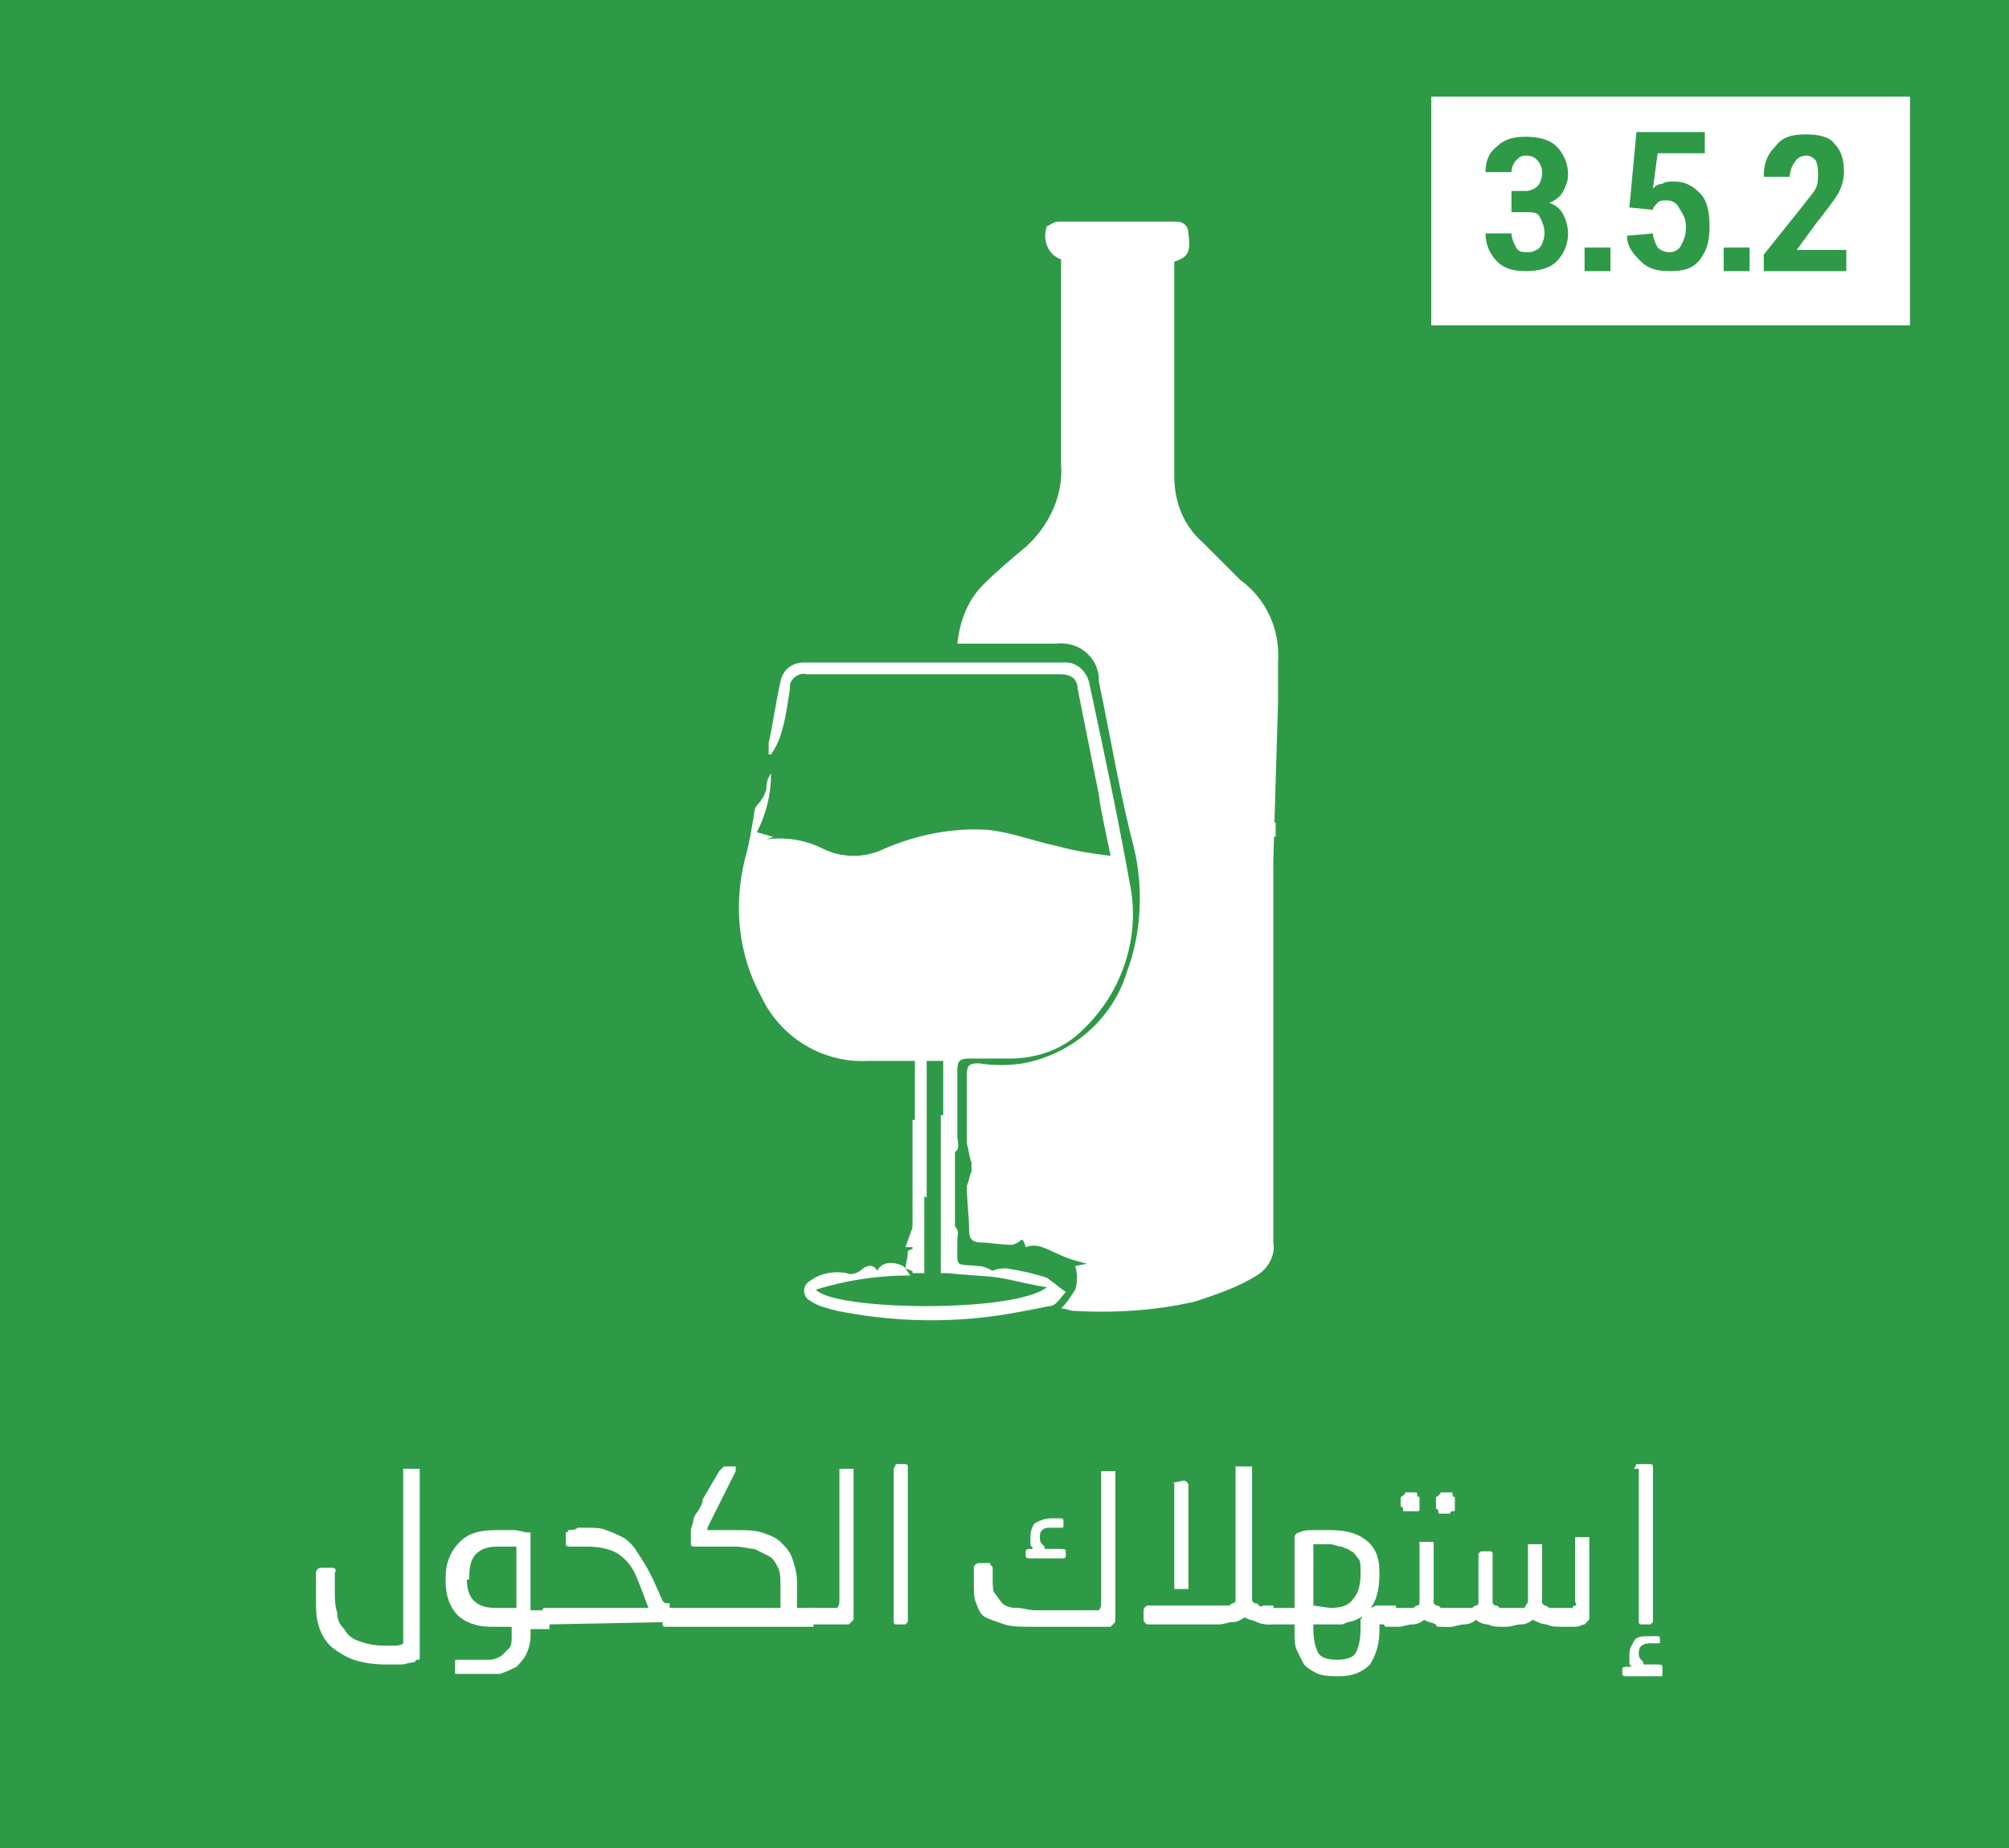
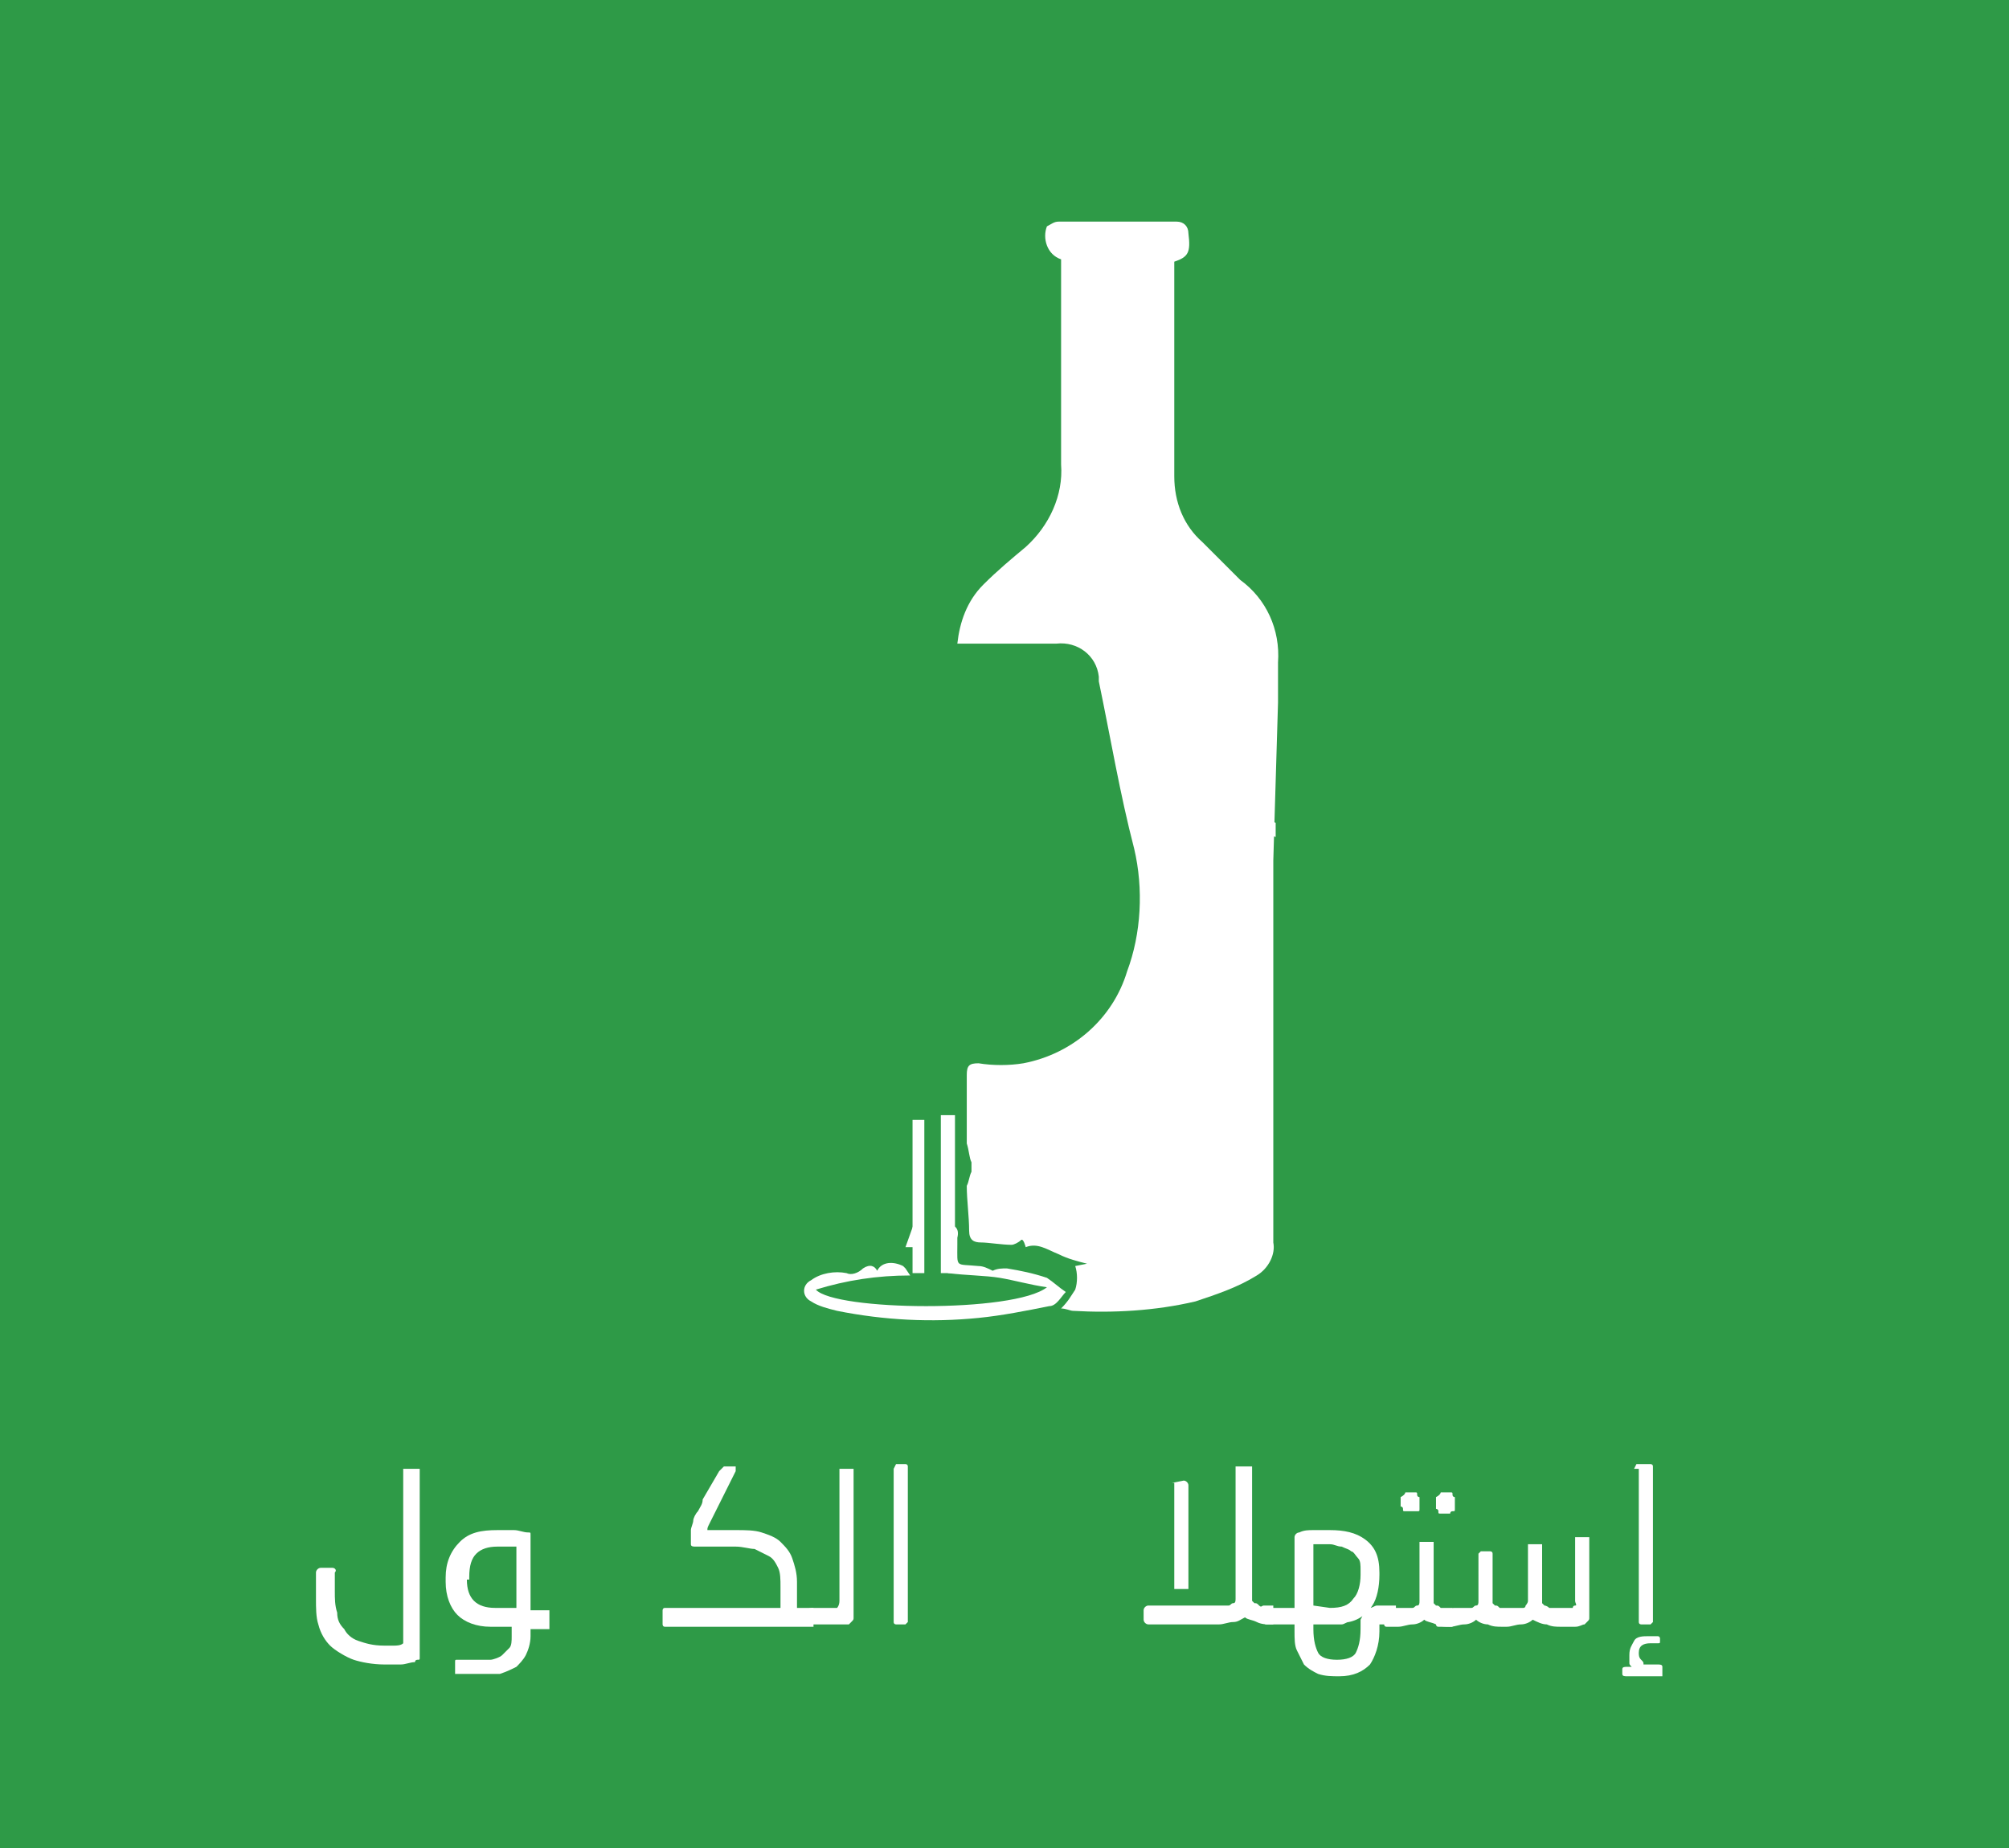
<svg xmlns="http://www.w3.org/2000/svg" version="1.1" id="Layer_1" x="0px" y="0px" viewBox="0 0 85.2 78.4" style="enable-background:new 0 0 85.2 78.4;" xml:space="preserve">
  <style type="text/css">
	.st0{fill:#2E9A47;}
	.st1{fill:#FFFFFF;}
</style>
  <rect x="-0.4" y="-0.7" class="st0" width="86.3" height="79.8" />
-   <path class="st1" d="M32.7,32.8c0,0.9-0.2,1.7-0.6,2.5l0.7,0.2l-0.3,0.1c0.8-0.1,1.6,0,2.4,0.4c0.8,0.4,1.8,0.4,2.6,0  c1.4-0.6,2.9-0.9,4.4-0.8c1,0.1,2,0.5,3,0.7c0.7,0.2,1.4,0.3,2.2,0.4c-0.2-1-0.4-1.8-0.5-2.6c-0.3-1.5-0.6-3-0.9-4.5  c0-0.4-0.3-0.6-0.7-0.6h-0.1c-3.6,0-7.1,0-10.7,0c-0.3-0.1-0.7,0.2-0.7,0.5c0,0,0,0,0,0.1c-0.1,0.7-0.2,1.4-0.4,2  c-0.1,0.3-0.2,0.5-0.4,0.8h-0.1c0-0.2,0-0.3,0-0.5c0.2-0.9,0.3-1.7,0.5-2.6c0.1-0.5,0.5-0.8,1-0.8h11.1c0.5,0,0.9,0.4,1,0.9  c0.6,2.8,1.2,5.6,1.7,8.4c0.5,2.3-0.3,4.7-2,6.3c-0.8,0.8-1.9,1.2-3.1,1.2c-0.6,0-1.2,0-1.7,0c-0.4,0-0.5,0.1-0.5,0.5  c0,0.9,0,1.9,0,2.8c0,0.2,0.2,0.7-0.3,0.7S40,48.4,40,48.2c0-1,0-2.1,0-3.2h-0.7v5.8c-0.4-0.2-0.6-0.7-0.5-1.1  c0.1-0.6,0.1-1.3,0-1.9c0-0.7,0-1.5,0-2.2c0-0.2,0-0.4,0-0.6h-2c-1.9,0.1-3.7-1-4.5-2.7c-1-1.8-1.2-3.9-0.7-5.9  c0.2-0.7,0.3-1.4,0.4-2c0-0.2,0.2-0.3,0.3-0.5c0.1-0.1,0.1-0.2,0.2-0.4C32.5,33.3,32.5,33.1,32.7,32.8L32.7,32.8z" />
  <path class="st1" d="M38.4,53.8l0.2,0.3c-1.4,0-2.7,0.2-4,0.6c0.8,0.9,8.4,1,9.8-0.1c-0.7-0.1-1.4-0.3-2-0.4S41,54.1,40.2,54  L40,51.9c0.5,0,0.7,0.2,0.6,0.6c0,0.1,0,0.2,0,0.3c0,1-0.1,0.8,0.9,0.9c0.2,0,0.4,0.1,0.6,0.2c0.2-0.1,0.4-0.1,0.6-0.1  c0.6,0.1,1.1,0.2,1.7,0.4c0.3,0.2,0.5,0.4,0.8,0.6c-0.2,0.2-0.4,0.6-0.7,0.6c-1,0.2-2,0.4-3,0.5c-2,0.2-4,0.1-6-0.3  c-0.4-0.1-0.8-0.2-1.1-0.4c-0.4-0.2-0.4-0.7,0-0.9c0.4-0.3,1-0.4,1.5-0.3c0.2,0.1,0.5,0,0.7-0.2c0.3-0.2,0.5-0.1,0.6,0.1  c0.2-0.4,0.7-0.4,1.1-0.2C38.4,53.8,38.4,53.8,38.4,53.8L38.4,53.8z" />
  <path class="st1" d="M54,31.9c-0.3-0.1-0.7-0.3-1-0.4c-0.1-0.1-0.3-0.2-0.2-0.4s0.2-0.3,0.3-0.4c0.3,0,0.7,0,0.8,0.1  s0.2,0.6,0.2,0.9L54,31.9z" />
  <path class="st1" d="M39.1,52.9h-0.7l0.5-1.4h0.2V52.9z" />
-   <path class="st1" d="M38.4,53.8c0-0.2,0.1-0.4,0.1-0.7c0-0.1,0.2-0.1,0.4-0.2C39,53,39,53.1,39,53.3c0,0.1,0,0.2,0,0.3  C38.9,54.1,38.7,53.9,38.4,53.8L38.4,53.8z" />
  <path class="st1" d="M53.8,34.8L53.8,34.8c0.1,0,0.3,0.1,0.3,0.1c0,0.2,0,0.4,0,0.6C53.7,35.4,53.7,35.1,53.8,34.8z" />
  <path class="st1" d="M48,51.1c0,0.2,0,0.4,0,0.7c0,0.1-0.2,0.3-0.2,0.2s-0.3-0.2-0.3-0.2c0-1,0-2,0-3.1c0-0.1,0.2-0.2,0.3-0.3  c0.1,0.1,0.2,0.2,0.2,0.3c0,0.5,0,1,0,1.6c0.6-0.3,0.9-1.1,1.7-0.7l-1.1,1.1l1.4,1.2c-0.5,0.2-0.8,0.1-1.1-0.2  c-0.2-0.3-0.5-0.5-0.7-0.7L48,51.1z" />
  <path class="st1" d="M41.6,50.8c0-0.7,0.6-1.3,1.3-1.3l0,0c0.7,0,1.3,0.6,1.3,1.3s-0.6,1.3-1.3,1.3C42.2,52.1,41.6,51.6,41.6,50.8  L41.6,50.8z M43.6,50.8c0-0.4-0.3-0.7-0.7-0.7s-0.7,0.3-0.8,0.7c0,0.4,0.2,0.8,0.6,0.8c0.4,0,0.8-0.2,0.8-0.6  C43.6,50.9,43.6,50.8,43.6,50.8L43.6,50.8z" />
  <path class="st1" d="M46.9,51.6c-0.4,0.6-1.3,0.7-1.9,0.3c0,0,0,0-0.1-0.1c-0.6-0.4-0.7-1.2-0.3-1.8s1.2-0.7,1.8-0.3  c0.1,0.1,0.2,0.2,0.3,0.3c-0.2,0.3-0.3,0.3-0.7,0.2c-0.3-0.2-0.7-0.1-0.9,0.2l0,0c-0.2,0.3-0.2,0.6,0,0.9c0.2,0.3,0.6,0.4,0.9,0.2  C46.5,51.2,46.7,51.3,46.9,51.6z" />
-   <path class="st1" d="M51.7,31.4c0,0.7,0,1.4,0,2.1c0,0.1-0.2,0.2-0.3,0.3c-0.1-0.1-0.2-0.2-0.2-0.3c0-0.6,0-1.3,0-1.9  C51.2,31.5,51.4,31.4,51.7,31.4L51.7,31.4z" />
+   <path class="st1" d="M51.7,31.4c0,0.7,0,1.4,0,2.1c0,0.1-0.2,0.2-0.3,0.3c0-0.6,0-1.3,0-1.9  C51.2,31.5,51.4,31.4,51.7,31.4L51.7,31.4z" />
  <path class="st1" d="M51.4,30c0.2,0.3,0.4,0.4,0.3,0.5s-0.2,0.3-0.3,0.4c-0.1-0.1-0.3-0.3-0.3-0.4S51.2,30.2,51.4,30z" />
  <path class="st1" d="M43.6,50.8c0,0.4-0.2,0.8-0.6,0.8c-0.4,0-0.8-0.2-0.8-0.6c0-0.1,0-0.1,0-0.2c0-0.4,0.4-0.7,0.8-0.7  C43.3,50.1,43.6,50.4,43.6,50.8z" />
  <path class="st1" d="M54.2,29.8L54.2,29.8c0-0.6,0-1.1,0-1.7c0.1-1.4-0.5-2.7-1.6-3.5C52,24,51.5,23.5,51,23  c-0.8-0.7-1.2-1.7-1.2-2.8c0-1.1,0-2.3,0-3.4v-1.7l0,0v-2.8l0,0c0-0.4,0-0.8,0-1.2c0.6-0.2,0.7-0.4,0.6-1.2c0-0.3-0.2-0.5-0.5-0.5  h-5c-0.2,0-0.3,0.1-0.5,0.2c-0.2,0.5,0,1.2,0.6,1.4l0,0v1l0,0v5.2l0,0c0,0.8,0,1.7,0,2.5c0.1,1.3-0.5,2.6-1.5,3.5  c-0.6,0.5-1.2,1-1.8,1.6c-0.7,0.7-1,1.6-1.1,2.5h4.2c0.9-0.1,1.7,0.5,1.8,1.4c0,0.1,0,0.1,0,0.2c0.5,2.4,0.9,4.8,1.5,7.1  c0.4,1.7,0.3,3.6-0.3,5.2c-0.6,2-2.3,3.5-4.4,3.9c-0.6,0.1-1.3,0.1-1.9,0c-0.4,0-0.5,0.1-0.5,0.5c0,1,0,2,0,2.9  c0.1,0.3,0.1,0.6,0.2,0.8c0,0.1,0,0.3,0,0.4c-0.1,0.2-0.1,0.4-0.2,0.6c0,0.6,0.1,1.3,0.1,1.9c0,0.4,0.2,0.5,0.5,0.5s0.9,0.1,1.3,0.1  c0.1,0,0.3-0.1,0.4-0.2s0.2,0.3,0.2,0.3c0.5-0.2,0.9,0.1,1.4,0.3c0.4,0.2,0.8,0.3,1.2,0.4l-0.5,0.1c0.1,0.3,0.1,0.7,0,1  c-0.2,0.3-0.3,0.5-0.6,0.8c0.2,0,0.4,0.1,0.5,0.1c1.7,0.1,3.5,0,5.2-0.4c0.9-0.3,1.8-0.6,2.6-1.1c0.5-0.3,0.8-0.9,0.7-1.4  c0-5.4,0-10.8,0-16.2l0,0L54.2,29.8z" />
  <rect x="38.7" y="47.5" class="st1" width="0.5" height="6.5" />
  <rect x="39.9" y="47.3" class="st1" width="0.6" height="6.7" />
  <g>
    <path class="st1" d="M14.1,66.5c0.1,0,0.2,0.1,0.1,0.2c0,0.1,0,0.3,0,0.4s0,0.3,0,0.4c0,0.3,0,0.6,0.1,0.9c0,0.3,0.1,0.5,0.3,0.7   c0.1,0.2,0.3,0.4,0.6,0.5s0.6,0.2,1.1,0.2c0.1,0,0.3,0,0.4,0s0.3,0,0.4-0.1c0-0.2,0-0.3,0-0.4s0-0.2,0-0.4c0-0.1,0-0.2,0-0.3   c0-0.1,0-0.2,0-0.4v-5.8v-0.1h0.1h0.5h0.1v0.1v6.5c0,0.1,0,0.2,0,0.3s0,0.2,0,0.4c0,0.1,0,0.3,0,0.4s0,0.2,0,0.3   c0,0.1,0,0.1-0.1,0.1c0,0-0.1,0-0.1,0.1c-0.2,0-0.4,0.1-0.6,0.1s-0.5,0-0.7,0c-0.5,0-1-0.1-1.3-0.2s-0.8-0.4-1-0.6   s-0.4-0.5-0.5-0.9c-0.1-0.3-0.1-0.7-0.1-1.1c0-0.1,0-0.1,0-0.2s0-0.2,0-0.3c0-0.1,0-0.2,0-0.3c0-0.1,0-0.2,0-0.3   c0-0.1,0.1-0.2,0.2-0.2H14.1z" />
    <path class="st1" d="M19.3,70.5c0-0.1,0-0.1,0.1-0.1s0.2,0,0.4,0c0.2,0,0.3,0,0.4,0c0.2,0,0.5,0,0.6,0s0.4-0.1,0.5-0.2   s0.2-0.2,0.3-0.3c0.1-0.1,0.1-0.3,0.1-0.5V69h-0.9c-0.6,0-1.1-0.2-1.4-0.5s-0.5-0.8-0.5-1.4v-0.2c0-0.6,0.2-1.1,0.6-1.5   s0.9-0.5,1.6-0.5c0.2,0,0.5,0,0.7,0s0.4,0.1,0.6,0.1c0.1,0,0.1,0,0.1,0.1v0.1v3.1h0.8v0.8h-0.8v0.3c0,0.3-0.1,0.6-0.2,0.8   s-0.3,0.4-0.4,0.5c-0.2,0.1-0.4,0.2-0.7,0.3c-0.2,0-0.5,0-0.8,0c-0.1,0-0.1,0-0.2,0s-0.2,0-0.3,0c-0.1,0-0.2,0-0.3,0   c-0.1,0-0.1,0-0.2,0s-0.1,0-0.1,0v-0.1V70.5z M19.8,67c0,0.4,0.1,0.7,0.3,0.9s0.5,0.3,0.9,0.3h0.9v-2.6c-0.1,0-0.2,0-0.4,0   c-0.1,0-0.2,0-0.4,0c-0.4,0-0.7,0.1-0.9,0.3c-0.2,0.2-0.3,0.5-0.3,1V67H19.8z" />
-     <path class="st1" d="M23.3,68.9c-0.1,0-0.2,0-0.2,0c-0.1,0-0.1-0.1-0.1-0.1v-0.5c0,0,0-0.1,0.1-0.1s0.1,0,0.2,0h4.2l-0.3-0.8   L27,66.9c-0.2-0.5-0.5-0.8-0.8-1s-0.8-0.3-1.3-0.3c0,0-0.1,0-0.3,0c-0.1,0-0.3,0-0.4,0s-0.2,0-0.2-0.1v-0.4V65c0,0,0.1,0,0.1-0.1   c0.1,0,0.3,0,0.4-0.1c0.2,0,0.3,0,0.4,0c0.3,0,0.6,0,0.8,0.1c0.3,0.1,0.5,0.2,0.7,0.3s0.5,0.4,0.6,0.6c0.2,0.3,0.4,0.6,0.6,1   l0.1,0.2l0.4,0.9l0.1,0.1h0.1h0.1v0.8L23.3,68.9L23.3,68.9z" />
    <path class="st1" d="M28.1,68.3c0,0,0-0.1,0.1-0.1s0.1,0,0.2,0h4.7c0-0.1,0-0.3,0-0.4s0-0.3,0-0.5c0-0.3,0-0.6-0.1-0.8   c-0.1-0.2-0.2-0.4-0.4-0.5s-0.4-0.2-0.6-0.3c-0.2,0-0.5-0.1-0.8-0.1c-0.2,0-0.4,0-0.6,0s-0.4,0-0.5,0c-0.2,0-0.3,0-0.4,0   s-0.2,0-0.2,0c-0.1,0-0.2,0-0.2-0.1c0,0,0,0,0-0.1s0-0.1,0-0.1c0-0.1,0-0.3,0-0.4s0.1-0.3,0.1-0.4s0.1-0.3,0.2-0.4   c0.1-0.2,0.2-0.3,0.2-0.5l0.7-1.2l0.1-0.1l0.1-0.1h0.4h0.1c0,0,0,0,0,0.1s0,0.1,0,0.1L30.4,64c-0.1,0.2-0.2,0.4-0.3,0.6   S30,64.8,30,64.9c0.3,0,0.5,0,0.7,0s0.4,0,0.5,0c0.4,0,0.8,0,1.1,0.1s0.6,0.2,0.8,0.4s0.4,0.4,0.5,0.7s0.2,0.6,0.2,1v0.1   c0,0.1,0,0.1,0,0.2s0,0.2,0,0.3c0,0.1,0,0.2,0,0.3c0,0.1,0,0.2,0,0.2h0.7V69h-6.1c-0.1,0-0.2,0-0.2,0c-0.1,0-0.1-0.1-0.1-0.1   S28.1,68.3,28.1,68.3z" />
    <path class="st1" d="M34.2,68.3C34.2,68.2,34.3,68.2,34.2,68.3c0.1-0.1,0.2-0.1,0.3-0.1h0.7c0.2,0,0.3,0,0.3,0s0.1-0.1,0.1-0.3   v-5.5v-0.1h0.1h0.4h0.1v0.1v5.2c0,0.1,0,0.2,0,0.2c0,0.1,0,0.2,0,0.3s0,0.2,0,0.3s0,0.2,0,0.2c0,0.1,0,0.1-0.1,0.2S36,68.9,36,68.9   s-0.1,0-0.2,0c-0.1,0-0.2,0-0.3,0s-0.2,0-0.3,0s-0.2,0-0.3,0h-0.5c-0.1,0-0.2,0-0.2,0c-0.1,0-0.1-0.1-0.1-0.1L34.2,68.3L34.2,68.3z   " />
    <path class="st1" d="M37.9,62.3L37.9,62.3l0.1-0.2h0.4c0,0,0.1,0,0.1,0.1v0.1v6.4v0.1l-0.1,0.1H38c0,0-0.1,0-0.1-0.1v-0.1V62.3z" />
-     <path class="st1" d="M42,66.4c0.1,0,0.1,0.1,0.1,0.2s0,0.1,0,0.2s0,0.1,0,0.2c0,0.3,0,0.5,0.1,0.6s0.2,0.3,0.3,0.4s0.3,0.2,0.6,0.2   s0.5,0.1,0.8,0.1h2.4c0.2,0,0.3,0,0.3,0s0.1-0.1,0.1-0.3v-5.5v-0.1h0.1h0.4h0.1v0.1v5.2c0,0.1,0,0.2,0,0.2c0,0.1,0,0.2,0,0.3   s0,0.2,0,0.3c0,0.1,0,0.2,0,0.2c0,0.1,0,0.1-0.1,0.2L47.1,69c0,0-0.1,0-0.2,0c-0.1,0-0.2,0-0.3,0s-0.2,0-0.4,0c-0.1,0-0.2,0-0.3,0   h-2.2c-0.4,0-0.8,0-1.1-0.1s-0.6-0.2-0.8-0.3c-0.2-0.1-0.3-0.3-0.4-0.6c-0.1-0.2-0.1-0.5-0.1-0.9c0-0.1,0-0.2,0-0.3   c0-0.1,0-0.2,0-0.3c0-0.1,0.1-0.2,0.2-0.2H42V66.4z M43.5,65.8c0-0.1,0.1-0.1,0.2-0.1h0.1c0-0.1-0.1-0.1-0.1-0.2s0-0.2,0-0.3   c0-0.3,0.1-0.5,0.2-0.6c0.2-0.1,0.4-0.2,0.7-0.2c0.1,0,0.2,0,0.4,0c0.1,0,0.1,0.1,0.1,0.1v0.2c0,0.1,0,0.1-0.1,0.1s-0.1,0-0.2,0   c-0.1,0-0.1,0-0.2,0c-0.2,0-0.3,0-0.4,0.1c-0.1,0.1-0.1,0.2-0.1,0.3c0,0.1,0,0.2,0.1,0.3s0.1,0.1,0.1,0.2H45c0.1,0,0.2,0,0.2,0.1   V66c0,0.1-0.1,0.1-0.2,0.1h-1.3c-0.1,0-0.2,0-0.2-0.1V65.8z" />
    <path class="st1" d="M48.5,68.3c0-0.1,0.1-0.2,0.2-0.2h3c0.1,0,0.1,0,0.2,0c0.1,0,0.1,0,0.2,0c0.1,0,0.1-0.1,0.2-0.1   s0.1-0.1,0.1-0.2v-5.5v-0.1h0.1H53h0.1v0.1v5.6l0.1,0.1c0.1,0,0.1,0,0.2,0.1s0.1,0,0.2,0s0.1,0,0.2,0H54v0.8h-0.1   c-0.2,0-0.4,0-0.6-0.1s-0.4-0.1-0.5-0.2c-0.2,0.1-0.3,0.2-0.5,0.2s-0.4,0.1-0.6,0.1h-3c-0.1,0-0.2-0.1-0.2-0.2   C48.5,68.7,48.5,68.3,48.5,68.3z M49.7,62.9L49.7,62.9L49.7,62.9l0.5-0.1c0.1,0,0.2,0.1,0.2,0.2v4.3v0.1h-0.1h-0.4h-0.1v-0.1v-4.4   H49.7z" />
    <path class="st1" d="M53.9,68.9c-0.1,0-0.2,0-0.2,0c-0.1,0-0.1-0.1-0.1-0.1v-0.5c0,0,0-0.1,0.1-0.1s0.1,0,0.2,0h1v-3   c0-0.1,0.1-0.2,0.2-0.2c0.2-0.1,0.4-0.1,0.6-0.1c0.2,0,0.4,0,0.7,0c0.6,0,1.1,0.1,1.5,0.4s0.6,0.7,0.6,1.4v0.1c0,0.5-0.1,1-0.3,1.3   s-0.5,0.6-1,0.7c-0.1,0-0.2,0.1-0.3,0.1s-0.3,0-0.4,0c-0.1,0-0.3,0-0.4,0c-0.1,0-0.3,0-0.4,0v0.2c0,0.5,0.1,0.8,0.2,1   c0.1,0.2,0.4,0.3,0.8,0.3c0.4,0,0.7-0.1,0.8-0.3c0.1-0.2,0.2-0.5,0.2-1V69v-0.1c0-0.1,0-0.1,0-0.1v-0.1c0.1-0.2,0.2-0.4,0.4-0.5   c0.1,0,0.2-0.1,0.3-0.1s0.2,0,0.4,0h0.4v0.8H59c-0.1,0-0.2,0-0.3,0s-0.2,0-0.2,0v0.3c0,0.6-0.2,1.1-0.4,1.4   c-0.3,0.3-0.7,0.5-1.3,0.5c-0.3,0-0.6,0-0.9-0.1c-0.2-0.1-0.4-0.2-0.6-0.4c-0.1-0.2-0.2-0.4-0.3-0.6s-0.1-0.5-0.1-0.8v-0.3   L53.9,68.9L53.9,68.9z M56.4,68.2c0.5,0,0.8-0.1,1-0.4c0.2-0.2,0.3-0.6,0.3-1v-0.2c0-0.2,0-0.4-0.1-0.5s-0.2-0.3-0.3-0.3   c-0.1-0.1-0.2-0.1-0.4-0.2c-0.2,0-0.3-0.1-0.5-0.1s-0.3,0-0.4,0c-0.1,0-0.2,0-0.3,0v2.6L56.4,68.2L56.4,68.2z" />
    <path class="st1" d="M58.8,68.3C58.8,68.2,58.9,68.2,58.8,68.3c0.2-0.1,0.2-0.1,0.3-0.1h0.4c0.1,0,0.1,0,0.2,0s0.1,0,0.2,0   c0.1,0,0.1-0.1,0.2-0.1s0.1-0.1,0.1-0.2v-2.4v-0.1h0.1h0.4h0.1v0.1V68l0.1,0.1c0.1,0,0.1,0,0.2,0.1c0.1,0,0.1,0,0.2,0s0.1,0,0.2,0   h0.1V69h-0.1c-0.2,0-0.4,0-0.6-0.1s-0.4-0.1-0.5-0.2c-0.1,0.1-0.3,0.2-0.5,0.2S59.5,69,59.3,69H59c-0.1,0-0.2,0-0.2,0   c-0.1,0-0.1-0.1-0.1-0.1L58.8,68.3L58.8,68.3z M59.4,63.5C59.4,63.4,59.4,63.4,59.4,63.5c0.2-0.1,0.2-0.2,0.2-0.2H60   c0.1,0,0.1,0,0.1,0.1s0.1,0.1,0.1,0.1V64c0,0.1,0,0.1-0.1,0.1s-0.1,0-0.1,0h-0.4c-0.1,0-0.1,0-0.1-0.1s-0.1-0.1-0.1-0.1V63.5z    M60.9,63.5C60.9,63.4,60.9,63.4,60.9,63.5c0.2-0.1,0.2-0.2,0.2-0.2h0.4c0.1,0,0.1,0,0.1,0.1s0.1,0.1,0.1,0.1V64   c0,0.1,0,0.1-0.1,0.1s-0.1,0.1-0.1,0.1h-0.4c-0.1,0-0.1,0-0.1-0.1S60.9,64,60.9,64V63.5z" />
    <path class="st1" d="M61.4,68.3C61.4,68.2,61.5,68.2,61.4,68.3c0.2-0.1,0.2-0.1,0.3-0.1H62c0.1,0,0.1,0,0.2,0c0.1,0,0.1,0,0.2,0   c0.1,0,0.1-0.1,0.2-0.1s0.1-0.1,0.1-0.2V66v-0.1l0.1-0.1h0.4c0,0,0.1,0,0.1,0.1V66v2l0.1,0.1c0.1,0,0.1,0,0.2,0.1   c0.1,0,0.1,0,0.2,0s0.1,0,0.2,0h0.2c0.1,0,0.1,0,0.2,0s0.1,0,0.2,0s0.1-0.1,0.1-0.1s0.1-0.1,0.1-0.2v-2.3v-0.1h0.1h0.4h0.1v0.1V68   l0.1,0.1c0,0,0.1,0,0.2,0.1c0.1,0,0.2,0,0.2,0h0.2h0.3c0.1,0,0.2,0,0.2,0c0.1,0,0.1,0,0.1,0s0-0.1,0.1-0.1s0-0.1,0-0.2   c0-0.4,0-0.8,0-1.3s0-0.9,0-1.3v-0.1h0.1h0.4c0.1,0,0.1,0,0.1,0v0.1c0,0.2,0,0.4,0,0.5c0,0.2,0,0.3,0,0.5c0,0.1,0,0.3,0,0.5   s0,0.3,0,0.5v0.3c0,0.1,0,0.2,0,0.2s0,0.2,0,0.3c0,0.1,0,0.2,0,0.3s0,0.2,0,0.2c0,0.1,0,0.1-0.1,0.2s-0.1,0.1-0.1,0.1   c-0.1,0-0.2,0.1-0.4,0.1c-0.2,0-0.4,0-0.5,0h-0.1c-0.2,0-0.4,0-0.6-0.1c-0.2,0-0.4-0.1-0.6-0.2c-0.1,0.1-0.3,0.2-0.5,0.2   S64.1,69,63.9,69h-0.2c-0.2,0-0.4,0-0.6-0.1c-0.2,0-0.4-0.1-0.5-0.2c-0.1,0.1-0.3,0.2-0.5,0.2S61.7,69,61.5,69h-0.3   c-0.1,0-0.2,0-0.2,0c-0.1,0-0.1-0.1-0.1-0.1v-0.6H61.4z" />
    <path class="st1" d="M69,71.1c-0.1,0-0.2,0-0.2-0.1v-0.2c0-0.1,0.1-0.1,0.2-0.1h0.2c-0.1-0.1-0.1-0.1-0.1-0.2s0-0.2,0-0.3   c0-0.3,0.1-0.4,0.2-0.6s0.4-0.2,0.6-0.2c0,0,0.1,0,0.2,0s0.1,0,0.2,0s0.1,0.1,0.1,0.1v0.1c0,0.1,0,0.1-0.1,0.1h-0.1   c-0.1,0-0.1,0-0.2,0c-0.3,0-0.5,0.1-0.5,0.4c0,0.1,0,0.2,0.1,0.3s0.1,0.1,0.1,0.2h0.6c0.1,0,0.2,0,0.2,0.1V71v0.1h-0.1H69z    M69.3,62.3L69.3,62.3l0.1-0.2H70c0,0,0.1,0,0.1,0.1s0,0.1,0,0.1v6.4v0.1L70,68.9h-0.4c0,0-0.1,0-0.1-0.1s0-0.1,0-0.1v-6.4H69.3z" />
  </g>
-   <rect x="60.7" y="4.1" class="st1" width="20.3" height="9.7" />
  <g>
    <path class="st0" d="M63,9.9L63,9.9h1.1c0,0.2,0.1,0.4,0.2,0.6s0.3,0.2,0.5,0.2s0.4-0.1,0.5-0.2s0.2-0.4,0.2-0.6   c0-0.3-0.1-0.5-0.2-0.7S65,9,64.7,9h-0.6V8.1h0.6c0.2,0,0.4-0.1,0.5-0.2c0.1-0.1,0.2-0.3,0.2-0.6c0-0.2-0.1-0.4-0.2-0.5   S65,6.6,64.7,6.6c-0.2,0-0.3,0.1-0.4,0.2s-0.2,0.3-0.2,0.5H63l0,0c0-0.4,0.1-0.8,0.5-1.1c0.3-0.3,0.7-0.4,1.2-0.4s1,0.1,1.3,0.4   s0.5,0.7,0.5,1.2c0,0.3-0.1,0.5-0.2,0.7S66,8.5,65.7,8.6c0.3,0.1,0.5,0.3,0.6,0.5s0.2,0.5,0.2,0.8c0,0.5-0.2,0.9-0.5,1.2   s-0.8,0.4-1.3,0.4s-0.9-0.1-1.2-0.4C63.2,10.8,63,10.4,63,9.9z" />
    <path class="st0" d="M67.2,11.5v-1h1.1v1H67.2z" />
    <path class="st0" d="M69,10L69,10l1.1-0.1c0,0.2,0.1,0.4,0.2,0.6c0.1,0.1,0.3,0.2,0.5,0.2s0.4-0.1,0.5-0.3s0.2-0.4,0.2-0.8   S71.3,9,71.2,8.8c-0.1-0.2-0.3-0.3-0.5-0.3s-0.3,0-0.4,0.1s-0.2,0.2-0.2,0.3l-1-0.1l0.3-3.2h2.9v0.9h-2L70.1,8   c0.1-0.1,0.2-0.2,0.4-0.2c0.1-0.1,0.3-0.1,0.5-0.1c0.5,0,0.8,0.2,1.1,0.5c0.3,0.3,0.4,0.8,0.4,1.4c0,0.6-0.1,1-0.4,1.4   s-0.7,0.5-1.3,0.5c-0.5,0-0.9-0.1-1.2-0.4S69,10.5,69,10z" />
    <path class="st0" d="M73.1,11.5v-1h1.1v1H73.1z" />
    <path class="st0" d="M74.8,7.5c0-0.5,0.1-0.9,0.5-1.3c0.3-0.4,0.7-0.5,1.3-0.5c0.5,0,1,0.1,1.2,0.4c0.3,0.3,0.4,0.7,0.4,1.2   c0,0.3-0.1,0.7-0.3,1C77.7,8.6,77.4,9,77,9.5l-0.8,1.1h2.1v0.9h-3.5v-0.7l1.6-2C76.7,8.4,76.9,8.2,77,8s0.1-0.4,0.1-0.6   s0-0.4-0.1-0.6c-0.1-0.1-0.2-0.2-0.4-0.2c-0.2,0-0.4,0.1-0.5,0.3C76,7,75.9,7.3,75.9,7.5H74.8L74.8,7.5z" />
  </g>
</svg>